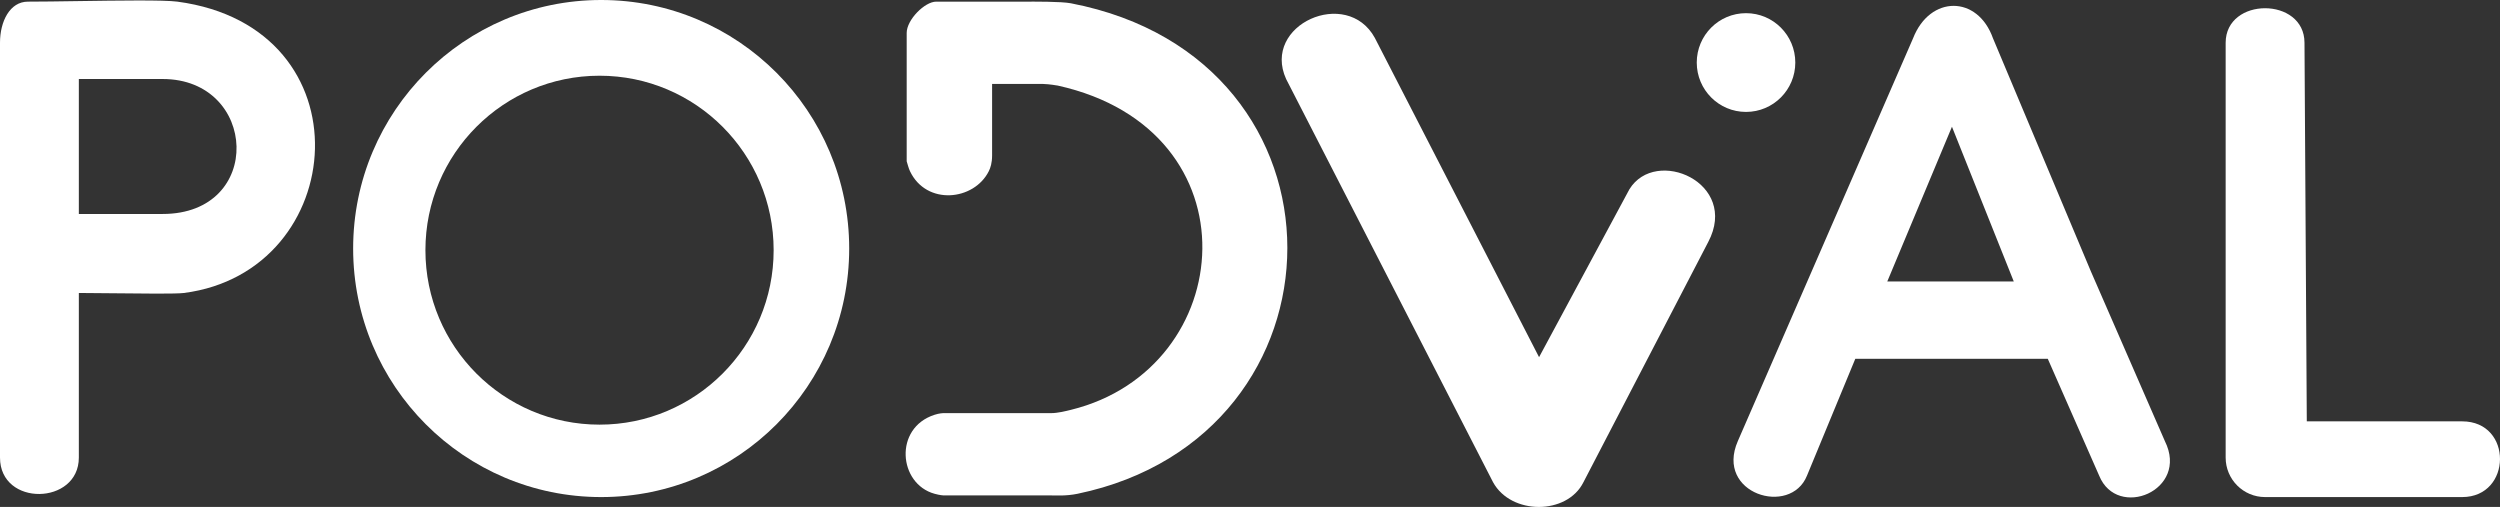
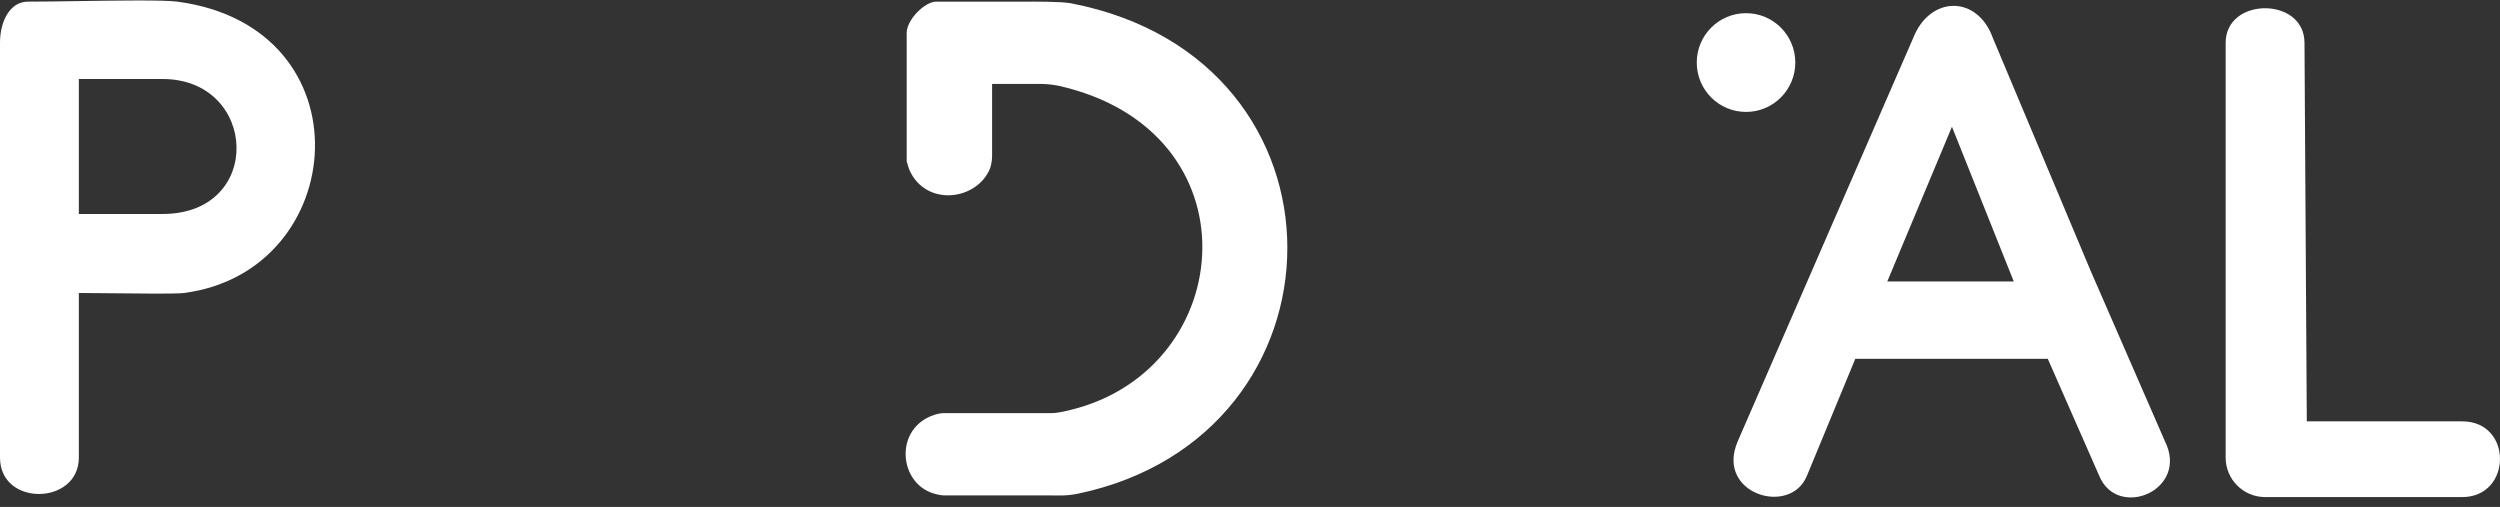
<svg xmlns="http://www.w3.org/2000/svg" width="360" height="73" viewBox="0 0 360 73" fill="none">
  <rect x="0" y="0" width="360" height="73" fill="#333333" stroke="none" />
-   <path d="M215.003 69.445L185.2 11.377C181.653 3.555 193.952 -1.896 197.973 5.451L221.625 51.432L234.634 27.256C238.419 21.094 250.482 26.308 245.988 34.841L228.012 69.445C225.646 74.185 217.605 74.185 215.003 69.445Z" fill="white" />
  <path fill-rule="evenodd" clip-rule="evenodd" d="M0 6.162V65.89C0 73 11.353 72.763 11.353 65.89V42.188C12.596 42.188 14.359 42.209 16.25 42.23C20.48 42.279 25.354 42.335 26.491 42.188C50.38 39.107 53.219 3.934 25.545 0.237C23.598 -0.023 17.012 0.074 11.134 0.16C8.444 0.2 5.903 0.237 4.021 0.237C1.419 0.237 0 3.081 0 6.162ZM11.353 30.812V11.377H23.416C37.135 11.377 38.081 30.812 23.416 30.812H11.353Z" fill="white" />
-   <path fill-rule="evenodd" clip-rule="evenodd" d="M86.569 71.578C106.294 71.578 122.284 55.555 122.284 35.789C122.284 16.023 106.294 0 86.569 0C66.844 0 50.853 16.023 50.853 35.789C50.853 55.555 66.844 71.578 86.569 71.578ZM86.332 61.149C100.179 61.149 111.404 49.901 111.404 36.026C111.404 22.151 100.179 10.903 86.332 10.903C72.486 10.903 61.261 22.151 61.261 36.026C61.261 49.901 72.486 61.149 86.332 61.149Z" fill="white" />
  <path d="M154.216 0.474C196.081 8.532 195.135 62.808 155.162 71.104C153.506 71.448 151.929 71.341 151.377 71.341H136.003C135.767 71.341 135.358 71.315 134.584 71.104C129.381 69.682 128.671 61.623 134.584 59.727C135.293 59.5 135.766 59.49 136.003 59.49H151.377C152.323 59.49 153.489 59.195 154.216 59.016C178.341 53.091 181.18 18.724 152.323 12.325C151.188 12.135 150.431 12.088 150.195 12.088H142.862V22.386C142.862 23.464 142.626 24.175 142.389 24.649C140.26 28.916 133.401 29.627 131.036 24.649C130.847 24.27 130.642 23.464 130.563 23.227V4.74C130.563 2.844 133.164 0.237 134.809 0.237H147.593C148.775 0.237 152.794 0.2 154.216 0.474Z" fill="white" />
  <path d="M258.524 9.006C258.524 12.934 255.347 16.117 251.428 16.117C247.509 16.117 244.332 12.934 244.332 9.006C244.332 5.08 247.509 1.896 251.428 1.896C255.347 1.896 258.524 5.08 258.524 9.006Z" fill="white" />
  <path fill-rule="evenodd" clip-rule="evenodd" d="M275.483 5.511L250.246 63.52C246.934 71.104 257.814 74.422 260.204 68.497L267.163 51.669H294.881L302.281 68.497C304.883 74.896 315.29 70.63 311.742 63.52L301.099 39.107L286.988 5.511C284.778 -0.711 277.919 -0.711 275.483 5.511ZM271.769 40.529H289.982L281.082 18.25L271.769 40.529Z" fill="white" />
  <path d="M320.494 6.162V65.89C320.494 69.031 323.035 71.578 326.171 71.578H354.554C361.744 71.578 361.886 60.675 354.554 60.675H332.178L331.847 6.162C331.847 -0.474 320.494 -0.474 320.494 6.162Z" fill="white" />
</svg>